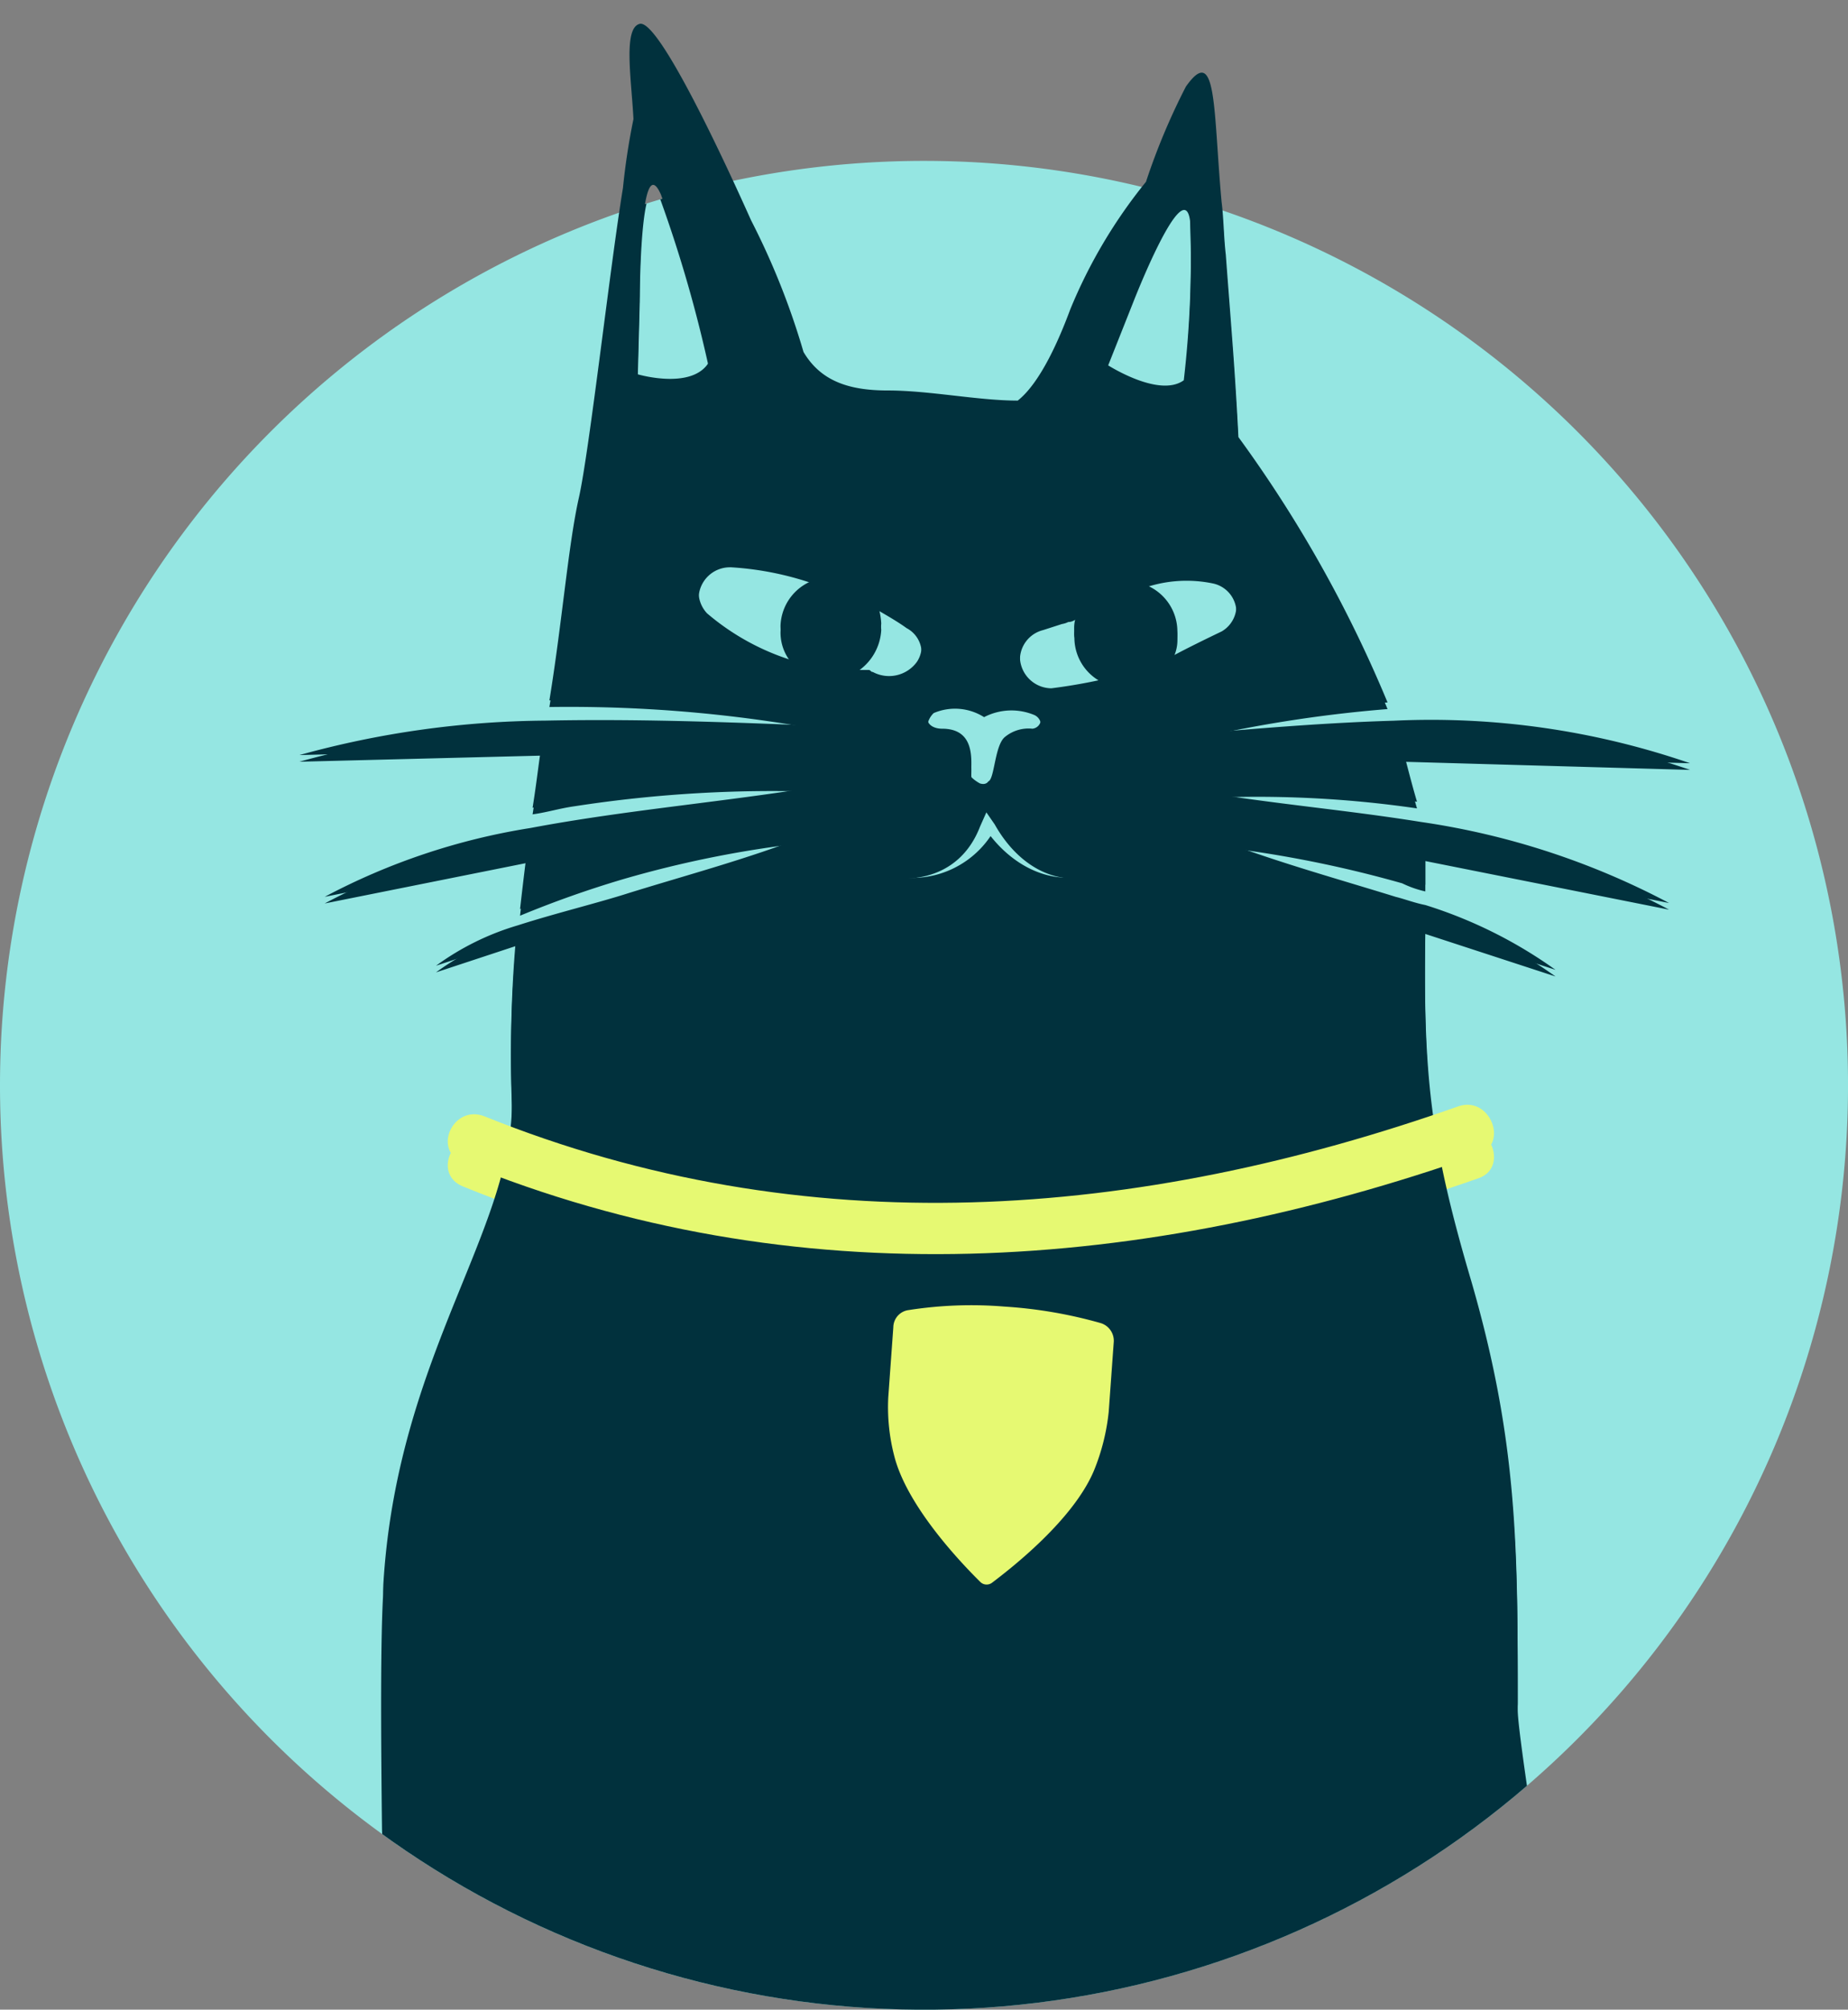
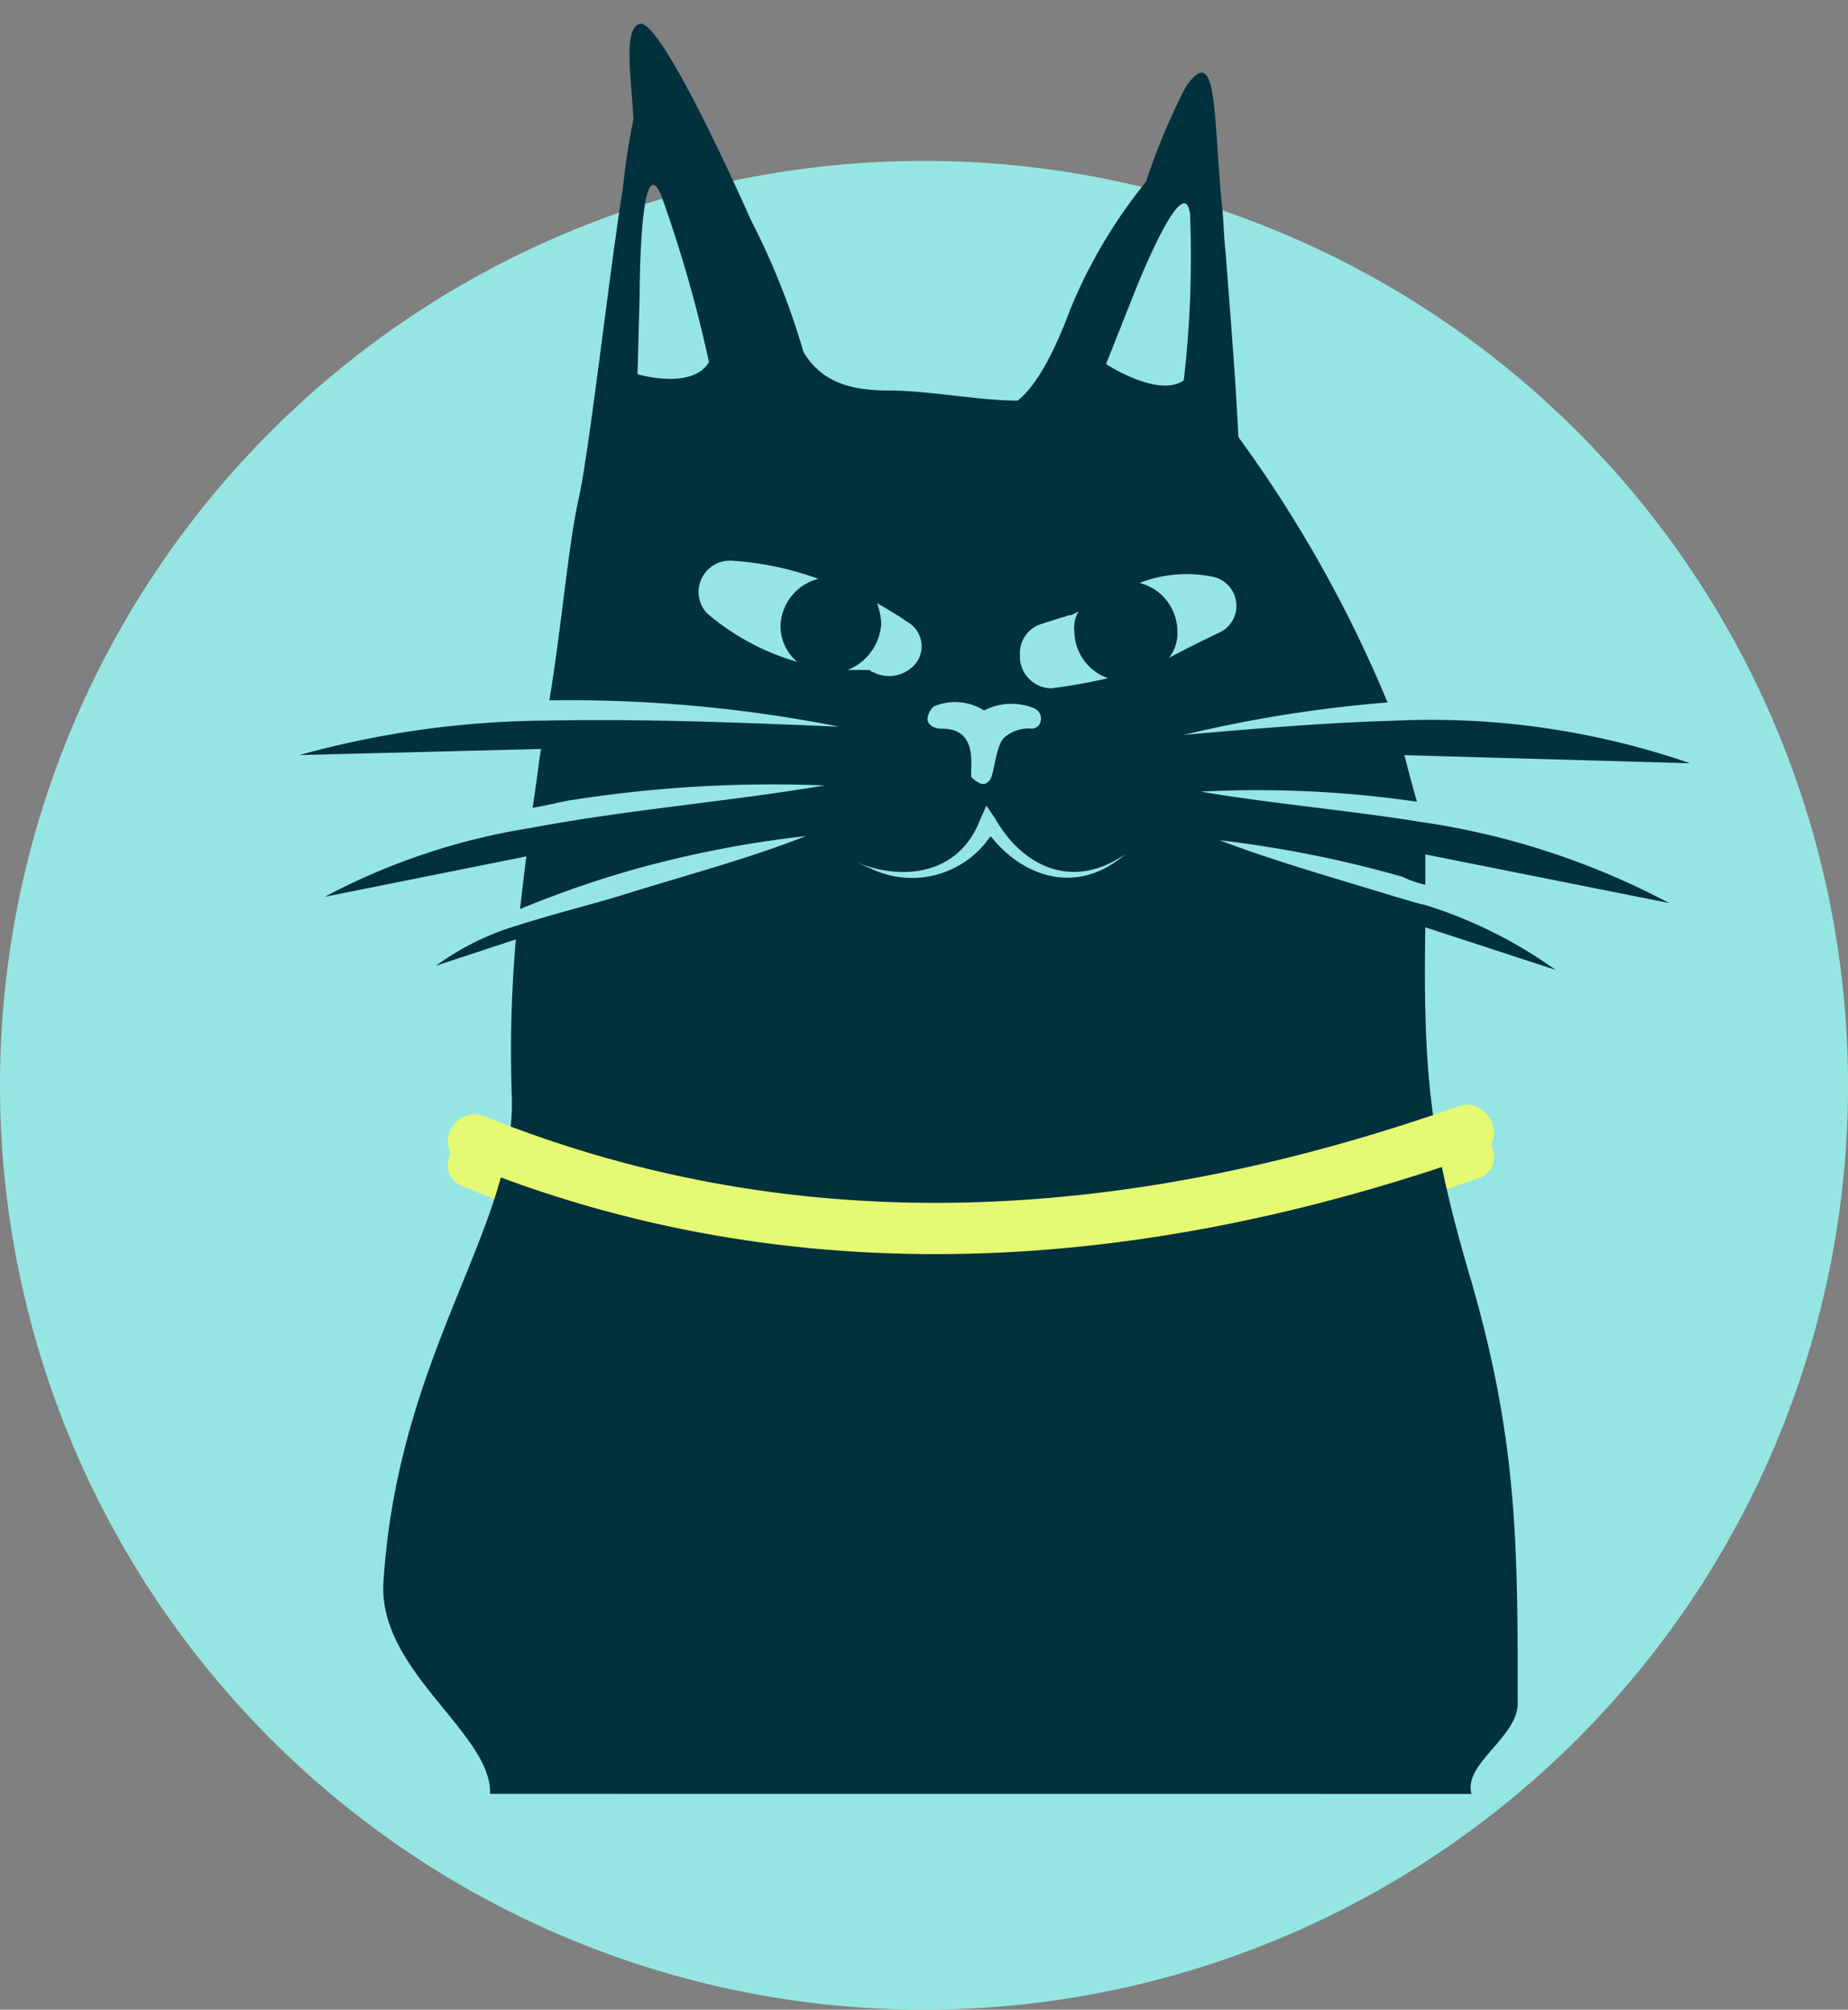
<svg xmlns="http://www.w3.org/2000/svg" id="Group_2214" data-name="Group 2214" width="82.323" height="89.486" viewBox="0 0 82.323 89.486">
  <rect x="0" y="0" width="82.323" height="89.486" fill="#808080" stroke="none" />
  <defs>
    <style>      .cls-1 {        fill: none;      }      .cls-2 {        fill: #95e6e2;      }      .cls-3 {        fill: #e6f972;      }      .cls-4 {        fill: #01313d;      }      .cls-5 {        clip-path: url(#clip-path);      }      .cls-6 {        clip-path: url(#clip-path-2);      }    </style>
    <clipPath id="clip-path">
-       <path id="Path_3366" data-name="Path 3366" class="cls-1" d="M0,53.159A41.162,41.162,0,1,0,41.162,12,41.161,41.161,0,0,0,0,53.159" transform="translate(0 -11.997)" />
-     </clipPath>
+       </clipPath>
    <clipPath id="clip-path-2">
      <rect id="Rectangle_447" data-name="Rectangle 447" class="cls-1" width="82.323" height="89.486" />
    </clipPath>
  </defs>
  <g id="Group_2178" data-name="Group 2178" transform="translate(0 1.056)">
    <g id="Group_2184" data-name="Group 2184">
      <path id="Path_3360" data-name="Path 3360" class="cls-2" d="M41.162,12A41.162,41.162,0,1,1,0,53.16,41.162,41.162,0,0,1,41.162,12" transform="translate(0 -5.892)" />
      <path id="Path_3361" data-name="Path 3361" class="cls-3" d="M87.075,103.81c-14.878,5.23-30.411,6.4-45.195.361-1.4-.541-.468-2.615.936-2.075,14.316,5.773,29.1,4.6,43.416-.451,1.4-.451,2.246,1.714.843,2.165" transform="translate(-21.241 -52.391)" />
-       <path id="Path_3362" data-name="Path 3362" class="cls-3" d="M85.829,137.365c1.5-3.247.936-11.546,2.433-14.793-1.684,1.8-3.368,3.518-4.4,4.6-2.245,2.255-3.649,3.518-6.082,5.592,4.213-1.443,10.293-1.172,14.6-2.255-4.4-1.714-9.544-4.239-12.913-7.487a41.143,41.143,0,0,1,5.8,13.26" transform="translate(-40.116 -63.216)" />
-       <path id="Path_3363" data-name="Path 3363" class="cls-3" d="M83.469,135.642c.936-2.165.936-4.961,1.123-7.306.187-2.435.281-5.141,1.31-7.487.655.361,1.31.812,1.965,1.172A142.142,142.142,0,0,1,77.2,132.4c-.374-.63-.749-1.263-1.123-1.985,4.772-1.624,10.012-1.173,14.878-2.345q-.141,1.082-.281,2.165a40.766,40.766,0,0,1-13.194-7.667c.561-.541,1.123-.992,1.684-1.534a44.432,44.432,0,0,1,5.988,13.8c.187.63-.468,1.173-1.029,1.263a1.211,1.211,0,0,1-1.31-.992A39.963,39.963,0,0,0,77.2,122.383c-.655-.992.655-2.525,1.684-1.533a37.322,37.322,0,0,0,12.632,7.306c1.216.451.749,1.894-.281,2.165-4.678,1.082-9.734.63-14.316,2.165A1.153,1.153,0,0,1,75.8,130.5a131.126,131.126,0,0,0,10.2-10.01c.842-.9,2.526-.091,1.965,1.172-.936,2.165-.936,4.961-1.123,7.306-.187,2.435-.281,5.141-1.31,7.487-.467,1.442-2.619.54-2.057-.813" transform="translate(-38.876 -61.944)" />
      <path id="Path_3364" data-name="Path 3364" class="cls-4" d="M36.036,78.82c.093-2.706-5.027-5.483-4.746-9.451C31.945,59.085,37.279,53.493,37,47.63a57.861,57.861,0,0,1,.186-6.857l-3.556,1.173a11.855,11.855,0,0,1,3.649-1.8c1.684-.541,3.556-.992,4.959-1.443,2.622-.813,5.334-1.534,7.86-2.528a48.034,48.034,0,0,0-8.14,1.624,46.417,46.417,0,0,0-4.585,1.624c.093-.812.187-1.624.281-2.345l-8.983,1.8a29.25,29.25,0,0,1,9.168-3.065c4.3-.812,8.8-1.173,13.1-1.894a57.7,57.7,0,0,0-11.135.63c-.655.09-1.216.271-1.872.361.187-1.173.281-2.075.374-2.615l-10.761.271a42.087,42.087,0,0,1,10.948-1.534c4.4-.09,8.8.09,13.1.271A61.961,61.961,0,0,0,38.68,30.13c.562-3.427.844-6.944,1.312-9.017s1.4-10.373,1.965-13.8a30.2,30.2,0,0,1,.468-3.067c-.093-1.8-.468-4.059.281-4.24s3.182,4.781,4.959,8.75A33.162,33.162,0,0,1,50,14.617c.749,1.263,1.965,1.714,3.743,1.714,1.872,0,4.024.451,5.8.451,1.029-.812,1.872-2.8,2.339-4.059A22.653,22.653,0,0,1,65.256,7.04,29.382,29.382,0,0,1,67.034,2.8c1.4-1.985,1.216,1.082,1.591,5.141.093.722.093,1.534.187,2.345.093,1.263.187,2.435.281,3.7.187,2.435.28,4.42.28,4.42a57.179,57.179,0,0,1,6.644,11.816,59.387,59.387,0,0,0-9.075,1.444c3.088-.271,6.269-.541,9.357-.63a35.407,35.407,0,0,1,13.194,1.894l-12.726-.361c.187.722.374,1.443.562,2.075a49.306,49.306,0,0,0-9.637-.451c3.182.541,6.457.812,9.825,1.353a34.03,34.03,0,0,1,11.041,3.608L77.7,36.989v1.353a4.7,4.7,0,0,1-1.03-.361,52,52,0,0,0-8.141-1.624c2.62.992,5.24,1.714,7.86,2.525.374.09.842.271,1.31.361a20.366,20.366,0,0,1,5.8,2.886l-5.8-1.894c-.094,6.494.187,9.471,2.058,15.787,2.059,7.126,2.059,11.816,2.059,18.762,0,1.533-2.432,2.686-2.059,4.039Zm7.6-71.239c-.936-2.075-.936,4.51-.936,4.51l-.093,3.518s2.433.722,3.182-.541a58.813,58.813,0,0,0-2.15-7.486Zm3.09,16.327A1.394,1.394,0,0,0,45.7,26.252a10.758,10.758,0,0,0,4.024,2.165,2.082,2.082,0,0,1-.748-1.624,2.236,2.236,0,0,1,1.684-2.075,13.79,13.79,0,0,0-3.931-.812M64.32,36.986c-2.339,1.624-4.585.541-5.8-1.624l-.374-.541-.281.63c-.935,2.437-3.464,2.8-5.707,1.806l.842.361a4.221,4.221,0,0,0,5.334-1.445c1.5,1.9,3.93,2.615,5.988.814M54.586,26.613c-.374-.271-.842-.541-1.31-.812a3.092,3.092,0,0,1,.187.9,2.369,2.369,0,0,1-1.5,2.075H52.9c.093,0,.093.09.187.09a1.532,1.532,0,0,0,1.965-.451,1.247,1.247,0,0,0-.465-1.8Zm3.462,3.971A2.414,2.414,0,0,0,55.8,30.4a.934.934,0,0,0-.281.541c0,.271.281.451.655.451,1.684,0,1.216,1.8,1.31,2.165a1.743,1.743,0,0,0,.374.271c.281.09.374-.09.374-.09.281-.09.281-1.624.749-1.985a1.656,1.656,0,0,1,1.216-.361.419.419,0,0,0,.374-.361.5.5,0,0,0-.281-.541,2.643,2.643,0,0,0-2.244.09Zm4.213-4.42c-.187.09-.281.181-.468.181a.972.972,0,0,1-.281.09l-.842.271a1.361,1.361,0,0,0-1.029,1.353v.181a1.416,1.416,0,0,0,1.4,1.353,24.814,24.814,0,0,0,2.526-.451,2.227,2.227,0,0,1-1.5-2.075,1.44,1.44,0,0,1,.186-.9Zm4.959-17.68c-.28-2.165-2.526,3.608-2.526,3.608l-1.216,3.063s2.339,1.534,3.462.722a47.814,47.814,0,0,0,.28-7.4Zm1.4,18.581a1.319,1.319,0,0,0-.374-2.435,5.77,5.77,0,0,0-3.275.271,2.232,2.232,0,0,1,1.684,2.165,1.766,1.766,0,0,1-.374,1.173c.842-.453,1.59-.814,2.339-1.175Z" transform="translate(-14.206 0)" />
    </g>
  </g>
  <g id="Group_2180" data-name="Group 2180" transform="translate(0 7.162)">
    <g id="Group_2179" data-name="Group 2179" class="cls-5">
      <path id="Path_3365" data-name="Path 3365" class="cls-4" d="M48.976,88.175C35.645,85.211,31.27,84.3,31.222,80.035c-.048-4.151-.074-8.646.069-10.667C31.946,59.085,37.279,53.493,37,47.63a57.859,57.859,0,0,1,.185-6.857l-3.556,1.173a11.855,11.855,0,0,1,3.649-1.8c1.684-.541,3.556-.992,4.959-1.443,2.622-.813,5.334-1.534,7.86-2.528a48.034,48.034,0,0,0-8.14,1.624,46.417,46.417,0,0,0-4.585,1.624c.093-.812.187-1.624.281-2.345l-8.983,1.8a29.25,29.25,0,0,1,9.168-3.065c4.3-.812,8.8-1.173,13.1-1.894a57.7,57.7,0,0,0-11.135.63c-.655.09-1.216.271-1.872.361.187-1.173.281-2.075.374-2.615l-10.761.271a42.087,42.087,0,0,1,10.948-1.534c4.4-.09,8.8.09,13.1.271A61.961,61.961,0,0,0,38.68,30.13c.562-3.427.844-6.944,1.312-9.017s1.4-10.373,1.965-13.8a30.2,30.2,0,0,1,.468-3.067c-.093-1.8-.468-4.059.281-4.24s3.182,4.781,4.959,8.75A33.162,33.162,0,0,1,50,14.617c.749,1.263,1.965,1.714,3.743,1.714,1.872,0,4.024.451,5.8.451,1.029-.812,1.872-2.8,2.339-4.059A22.653,22.653,0,0,1,65.256,7.04,29.382,29.382,0,0,1,67.034,2.8c1.4-1.985,1.216,1.082,1.591,5.141.093.722.093,1.534.187,2.345.093,1.263.187,2.435.281,3.7.187,2.435.28,4.42.28,4.42a57.179,57.179,0,0,1,6.644,11.816,59.387,59.387,0,0,0-9.075,1.444c3.088-.271,6.269-.541,9.357-.63a35.407,35.407,0,0,1,13.194,1.894l-12.726-.361c.187.722.374,1.443.562,2.075a49.306,49.306,0,0,0-9.637-.451c3.182.541,6.457.812,9.825,1.353a34.03,34.03,0,0,1,11.041,3.608L77.7,36.989v1.353a4.7,4.7,0,0,1-1.03-.361,52,52,0,0,0-8.141-1.624c2.62.992,5.24,1.714,7.86,2.525.374.09.842.271,1.31.361a20.366,20.366,0,0,1,5.8,2.886l-5.8-1.894c-.094,6.494.187,9.471,2.058,15.787,2.059,7.126,2.059,11.816,2.059,18.762,0,.443.2,1.946.506,4.034.689,4.646-3.453,4.97-11.791,7.312s-8.228,5.009-21.559,2.045M43.641,7.581c-.936-2.075-.936,4.51-.936,4.51l-.093,3.518s2.433.722,3.182-.541a59.366,59.366,0,0,0-2.153-7.486m3.088,16.327A1.394,1.394,0,0,0,45.7,26.252a10.758,10.758,0,0,0,4.024,2.165,2.082,2.082,0,0,1-.748-1.624,2.236,2.236,0,0,1,1.684-2.075,13.79,13.79,0,0,0-3.931-.812M64.32,36.986c-2.339,1.624-4.585.541-5.8-1.624l-.374-.541-.281.63c-.935,2.437-3.464,2.8-5.707,1.806l.842.361a4.221,4.221,0,0,0,5.334-1.445c1.5,1.9,3.93,2.615,5.988.814M54.586,26.613c-.374-.271-.842-.541-1.31-.812a3.092,3.092,0,0,1,.187.9,2.369,2.369,0,0,1-1.5,2.075H52.9c.093,0,.093.09.187.09a1.532,1.532,0,0,0,1.965-.451,1.247,1.247,0,0,0-.465-1.8Zm3.462,3.971A2.414,2.414,0,0,0,55.8,30.4a.934.934,0,0,0-.281.541c0,.271.281.451.655.451,1.684,0,1.216,1.8,1.31,2.165a1.743,1.743,0,0,0,.374.271c.281.09.374-.09.374-.09.281-.09.281-1.624.749-1.985a1.656,1.656,0,0,1,1.216-.361.419.419,0,0,0,.374-.361.5.5,0,0,0-.281-.541,2.643,2.643,0,0,0-2.244.09Zm4.213-4.42c-.187.09-.281.181-.468.181a.972.972,0,0,1-.281.09l-.842.271a1.361,1.361,0,0,0-1.029,1.353v.181a1.416,1.416,0,0,0,1.4,1.353,24.814,24.814,0,0,0,2.526-.451,2.227,2.227,0,0,1-1.5-2.075,1.44,1.44,0,0,1,.186-.9Zm4.959-17.68c-.28-2.165-2.526,3.608-2.526,3.608l-1.216,3.063s2.339,1.534,3.462.722a47.814,47.814,0,0,0,.28-7.4Zm1.4,18.581a1.319,1.319,0,0,0-.374-2.435,5.77,5.77,0,0,0-3.275.271,2.232,2.232,0,0,1,1.684,2.165,1.766,1.766,0,0,1-.374,1.173c.842-.453,1.59-.814,2.339-1.175Z" transform="translate(-14.206 -5.81)" />
    </g>
  </g>
  <g id="Group_2182" data-name="Group 2182">
    <g id="Group_2181" data-name="Group 2181" class="cls-6">
      <path id="Path_3367" data-name="Path 3367" class="cls-3" d="M87.075,103.81c-14.878,5.23-30.411,6.4-45.195.361-1.4-.541-.468-2.615.936-2.075,14.316,5.773,29.1,4.6,43.416-.451,1.4-.451,2.246,1.714.843,2.165" transform="translate(-21.241 -52.391)" />
-       <path id="Path_3368" data-name="Path 3368" class="cls-3" d="M86.894,120.08a18.086,18.086,0,0,0-4.283.154.78.78,0,0,0-.685.765l-.225,3.114a8.65,8.65,0,0,0,.285,2.689c.609,2.261,3.051,4.786,3.826,5.549a.4.4,0,0,0,.513.023c.864-.654,3.6-2.782,4.531-4.974a9.486,9.486,0,0,0,.665-2.637l.225-3.114a.823.823,0,0,0-.592-.838,20.342,20.342,0,0,0-4.26-.731" transform="translate(-42.131 -61.899)" />
    </g>
  </g>
</svg>